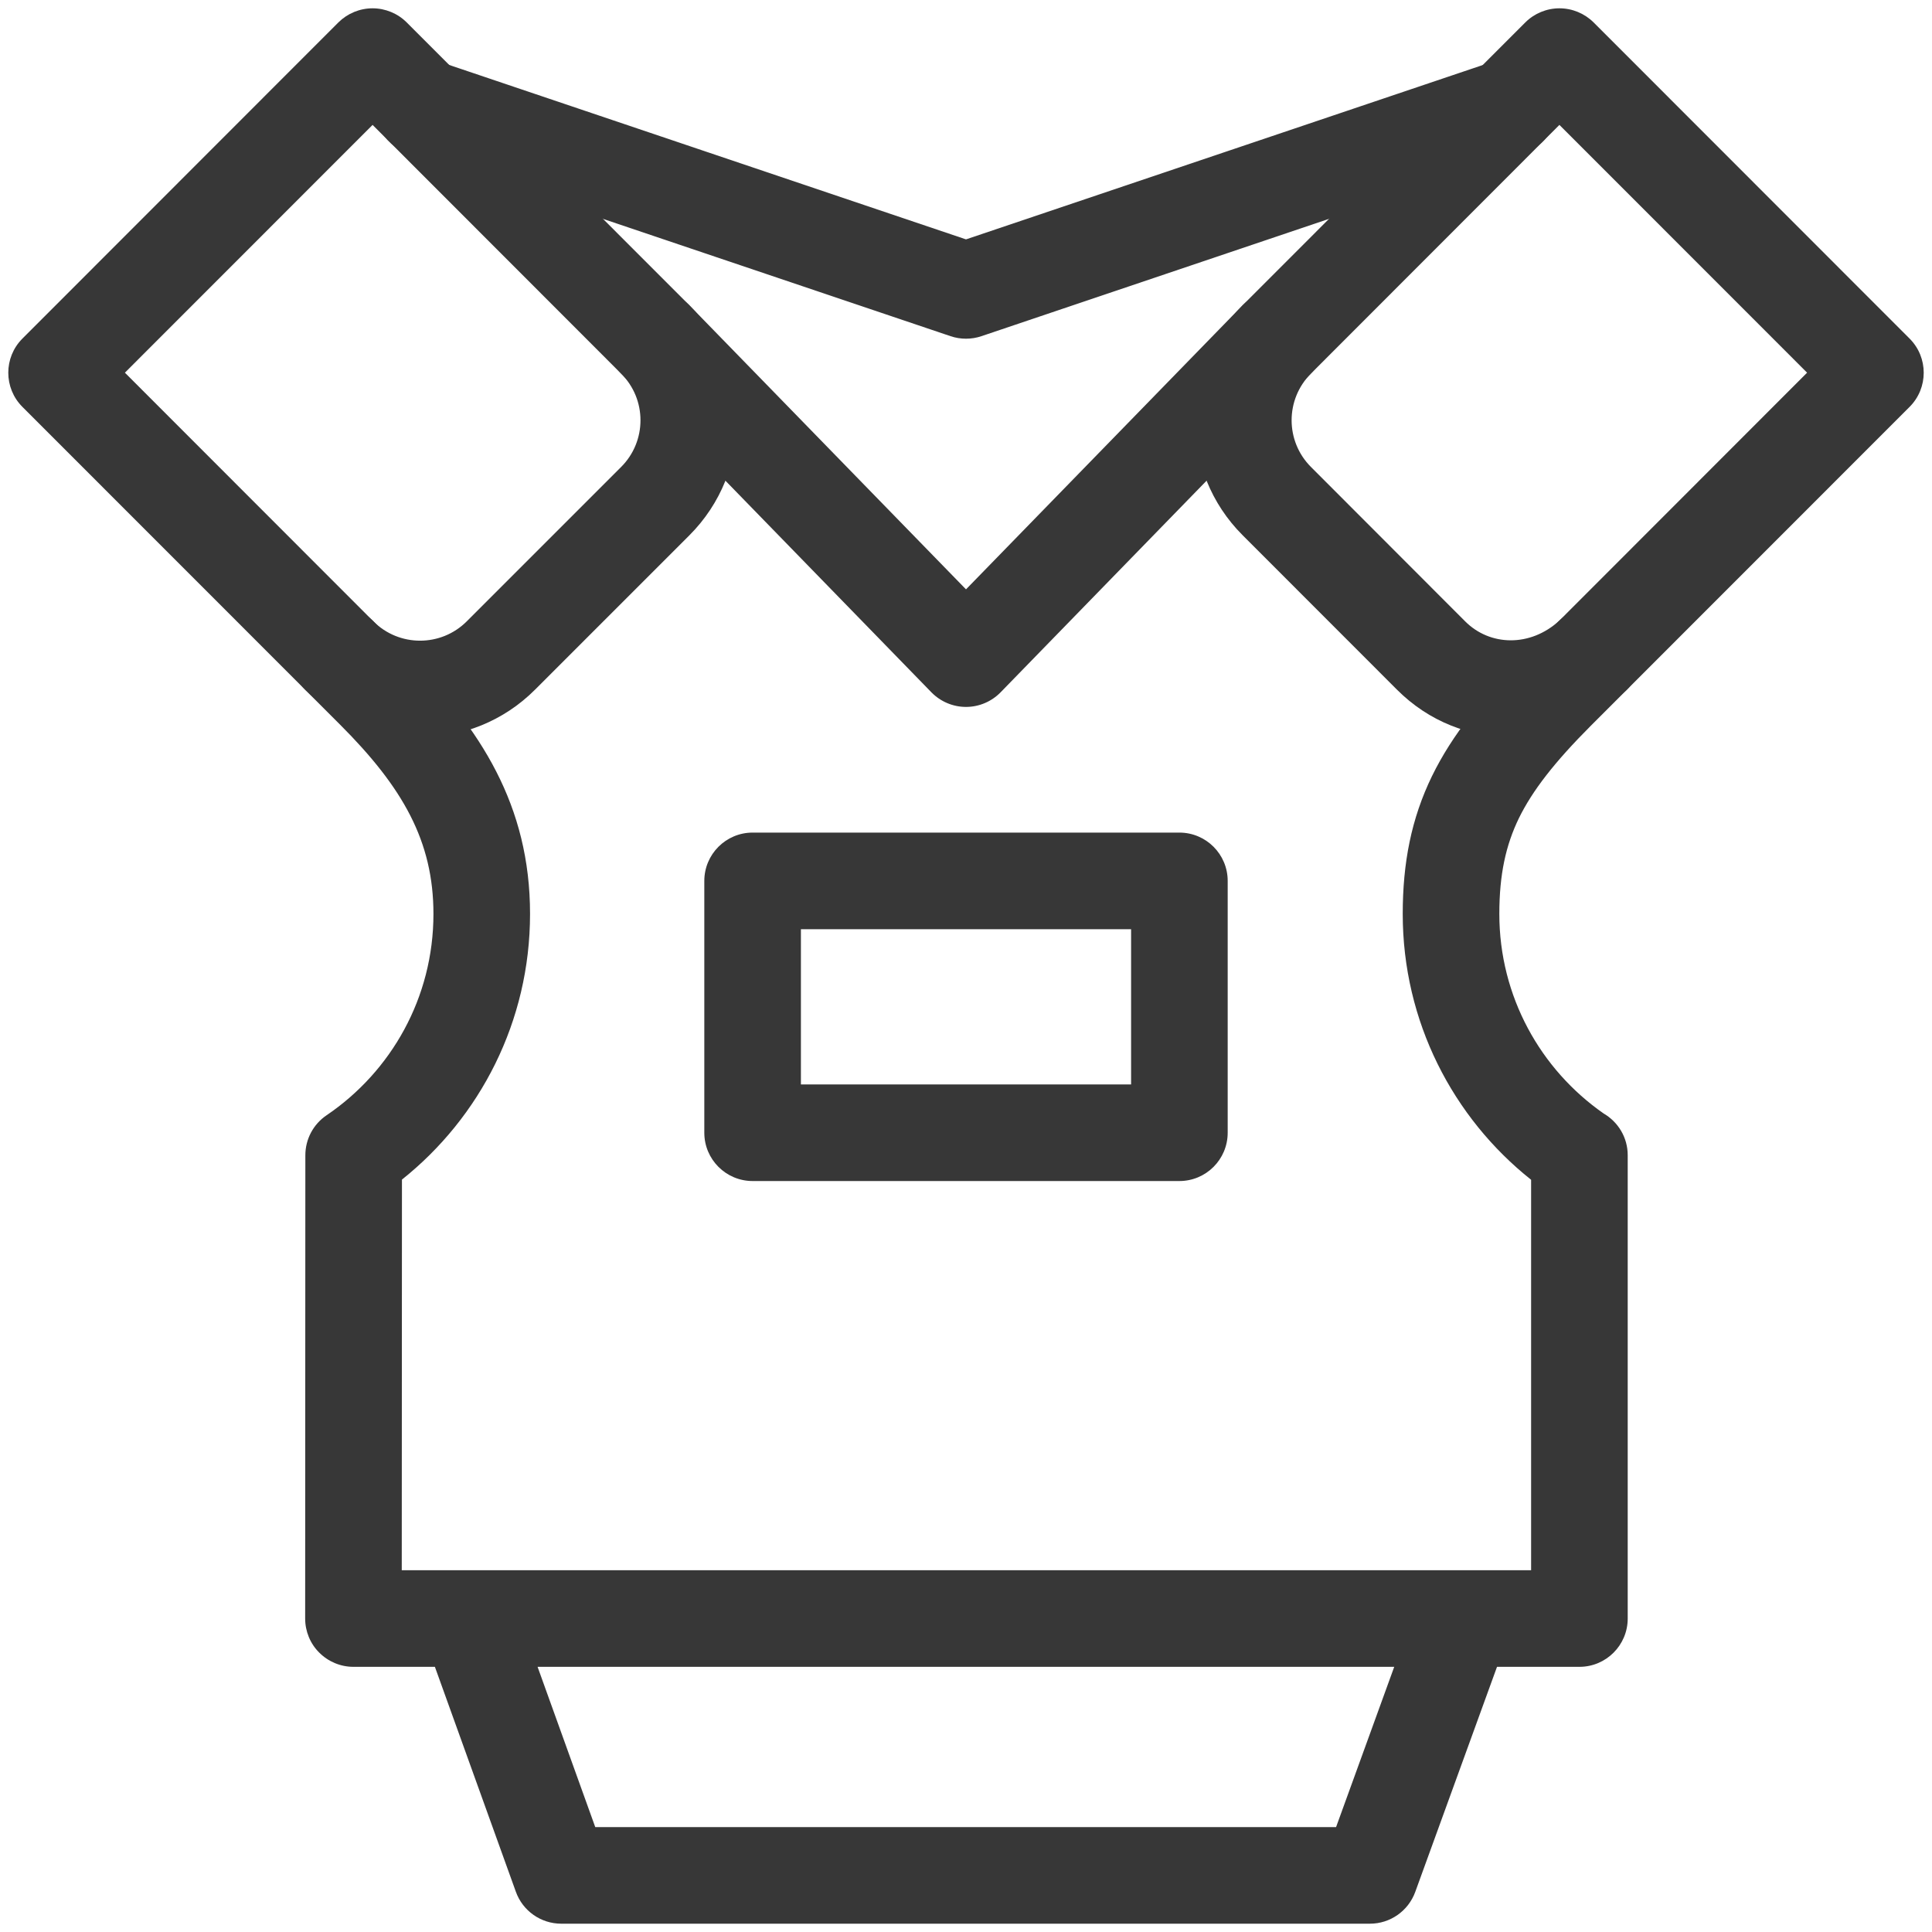
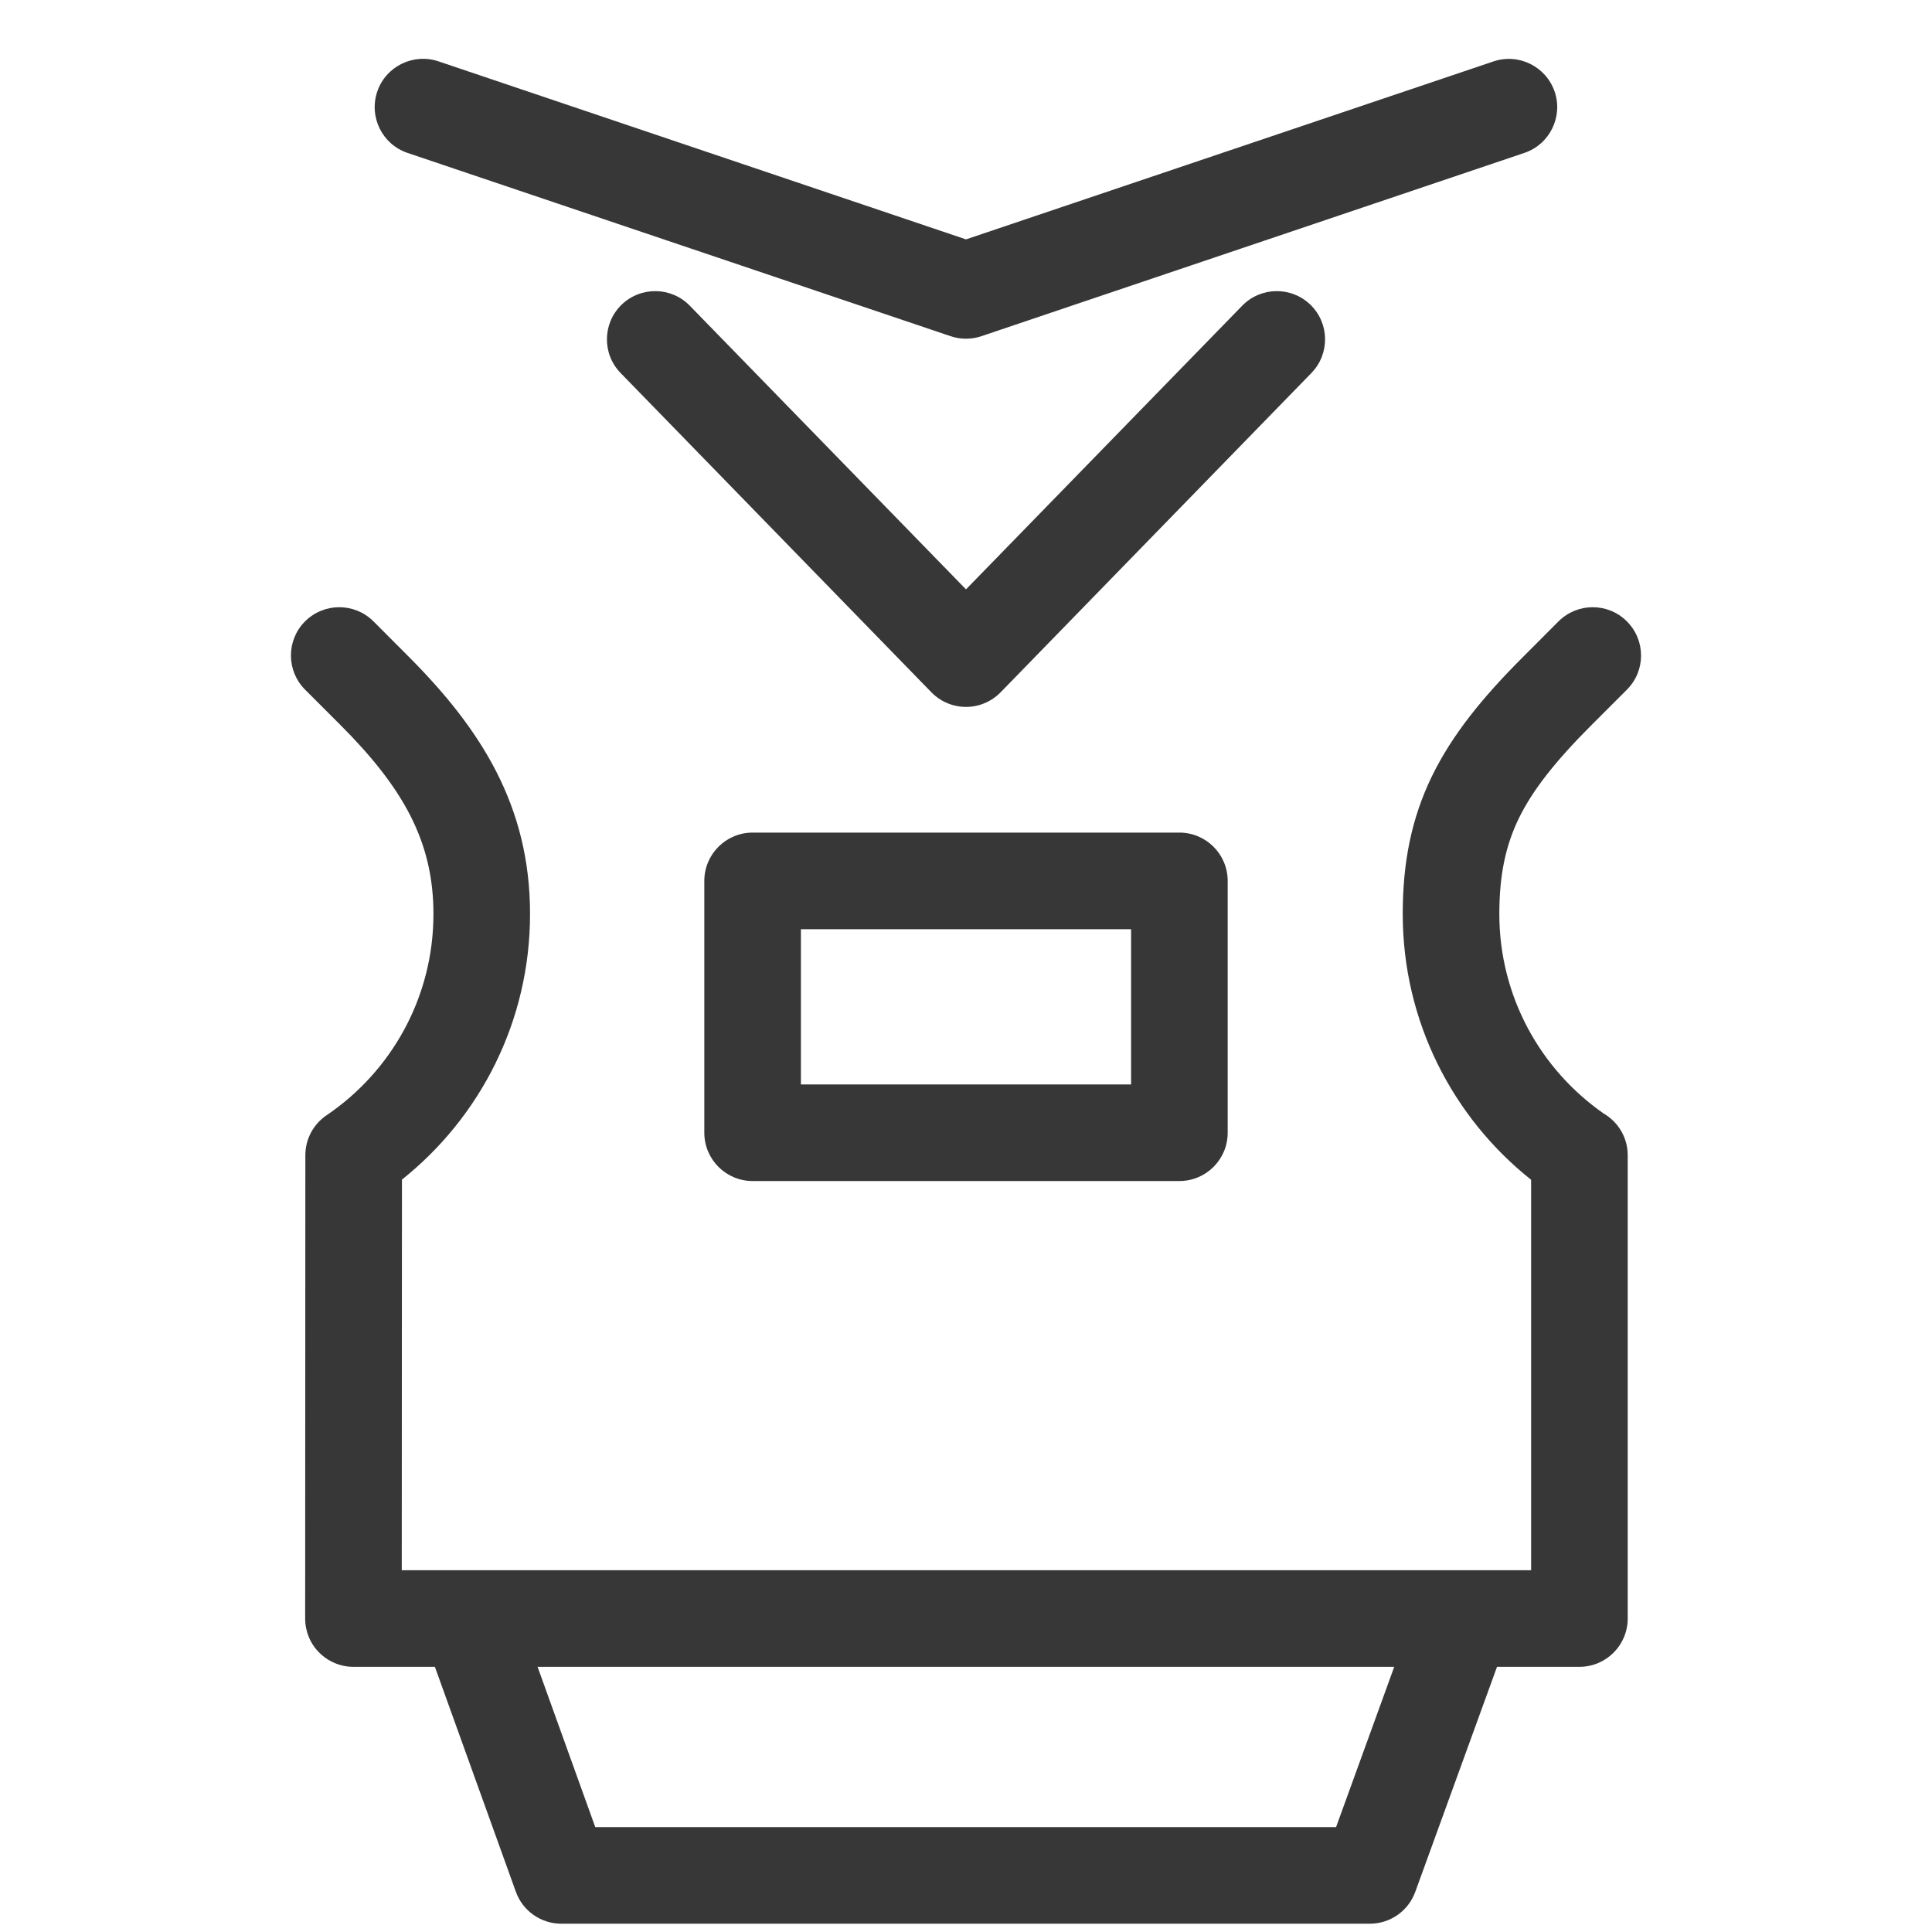
<svg xmlns="http://www.w3.org/2000/svg" width="20" height="20" viewBox="0 0 20 20" fill="none">
-   <path fill-rule="evenodd" clip-rule="evenodd" d="M3.857 0.086C3.989 0.086 4.117 0.139 4.21 0.232L7.137 3.161C7.794 3.818 7.794 4.883 7.137 5.541L5.539 7.139L5.225 6.825L5.539 7.139C4.882 7.797 3.816 7.797 3.158 7.139L0.232 4.212C0.037 4.017 0.037 3.7 0.232 3.505L3.503 0.232C3.597 0.139 3.724 0.086 3.857 0.086ZM16.143 0.086C16.276 0.086 16.403 0.139 16.497 0.232L19.768 3.505C19.963 3.7 19.963 4.017 19.768 4.212L16.842 7.139C16.839 7.142 16.837 7.144 16.835 7.146C16.833 7.148 16.831 7.15 16.828 7.152C16.163 7.771 15.128 7.807 14.461 7.139L12.864 5.541C12.206 4.884 12.206 3.818 12.864 3.16L15.79 0.232C15.883 0.139 16.011 0.086 16.143 0.086ZM16.143 1.293L13.571 3.867C13.304 4.134 13.304 4.567 13.571 4.834L15.168 6.433C15.423 6.688 15.839 6.702 16.142 6.425L18.707 3.858L16.143 1.293ZM1.293 3.858L3.865 6.432C4.132 6.699 4.565 6.699 4.832 6.432L5.186 6.786L4.832 6.432L6.43 4.834L6.744 5.148L6.43 4.834C6.697 4.567 6.697 4.134 6.43 3.868L3.857 1.293L1.293 3.858Z" fill="#373737" />
  <path fill-rule="evenodd" clip-rule="evenodd" d="M3.905 0.949C3.993 0.688 4.277 0.547 4.539 0.635L10 2.478L15.46 0.636C15.722 0.548 16.005 0.688 16.094 0.95C16.182 1.211 16.041 1.495 15.78 1.583L10.16 3.48C10.056 3.515 9.944 3.515 9.84 3.48L4.219 1.583C3.957 1.495 3.817 1.211 3.905 0.949ZM6.434 3.155C6.632 2.963 6.949 2.967 7.141 3.165L10 6.101L12.859 3.165C13.052 2.967 13.368 2.963 13.566 3.155C13.764 3.348 13.768 3.664 13.575 3.862L10.358 7.167C10.264 7.263 10.135 7.318 10 7.318C9.865 7.318 9.736 7.263 9.642 7.167L6.425 3.862C6.232 3.664 6.236 3.348 6.434 3.155Z" fill="#373737" />
  <path fill-rule="evenodd" clip-rule="evenodd" d="M3.158 6.432C3.354 6.237 3.67 6.237 3.866 6.432L4.227 6.794C4.975 7.543 5.487 8.339 5.487 9.461C5.487 10.575 4.968 11.568 4.161 12.211L4.159 16.255H4.844C4.851 16.255 4.857 16.255 4.864 16.255H15.136C15.143 16.255 15.149 16.255 15.156 16.255H15.85V12.213C15.041 11.57 14.521 10.576 14.521 9.461C14.521 8.931 14.61 8.474 14.824 8.034C15.035 7.602 15.351 7.216 15.76 6.807C15.76 6.807 15.76 6.807 15.76 6.807L16.134 6.432C16.33 6.237 16.646 6.237 16.841 6.432C17.037 6.627 17.037 6.944 16.842 7.139L16.467 7.514C16.093 7.889 15.864 8.183 15.723 8.471C15.588 8.75 15.521 9.052 15.521 9.461C15.521 10.316 15.948 11.072 16.601 11.527C16.75 11.614 16.85 11.774 16.85 11.959V16.755C16.85 17.031 16.626 17.255 16.35 17.255H15.497L14.651 19.584C14.579 19.782 14.392 19.914 14.181 19.914H5.81C5.6 19.914 5.411 19.782 5.34 19.583L4.502 17.255H3.659C3.526 17.255 3.399 17.202 3.305 17.108C3.211 17.015 3.159 16.887 3.159 16.755L3.161 11.959C3.161 11.793 3.243 11.638 3.381 11.545C4.049 11.092 4.487 10.328 4.487 9.461C4.487 8.708 4.17 8.151 3.52 7.501C3.52 7.501 3.52 7.501 3.52 7.501L3.158 7.139C2.963 6.944 2.963 6.627 3.158 6.432ZM5.565 17.255L6.162 18.914H13.831L14.433 17.255H5.565Z" fill="#373737" />
  <path fill-rule="evenodd" clip-rule="evenodd" d="M7.291 9.119C7.291 8.843 7.515 8.619 7.791 8.619H12.209C12.485 8.619 12.709 8.843 12.709 9.119V11.726C12.709 12.002 12.485 12.226 12.209 12.226H7.791C7.515 12.226 7.291 12.002 7.291 11.726V9.119ZM8.291 9.619V11.226H11.709V9.619H8.291Z" fill="#373737" />
</svg>